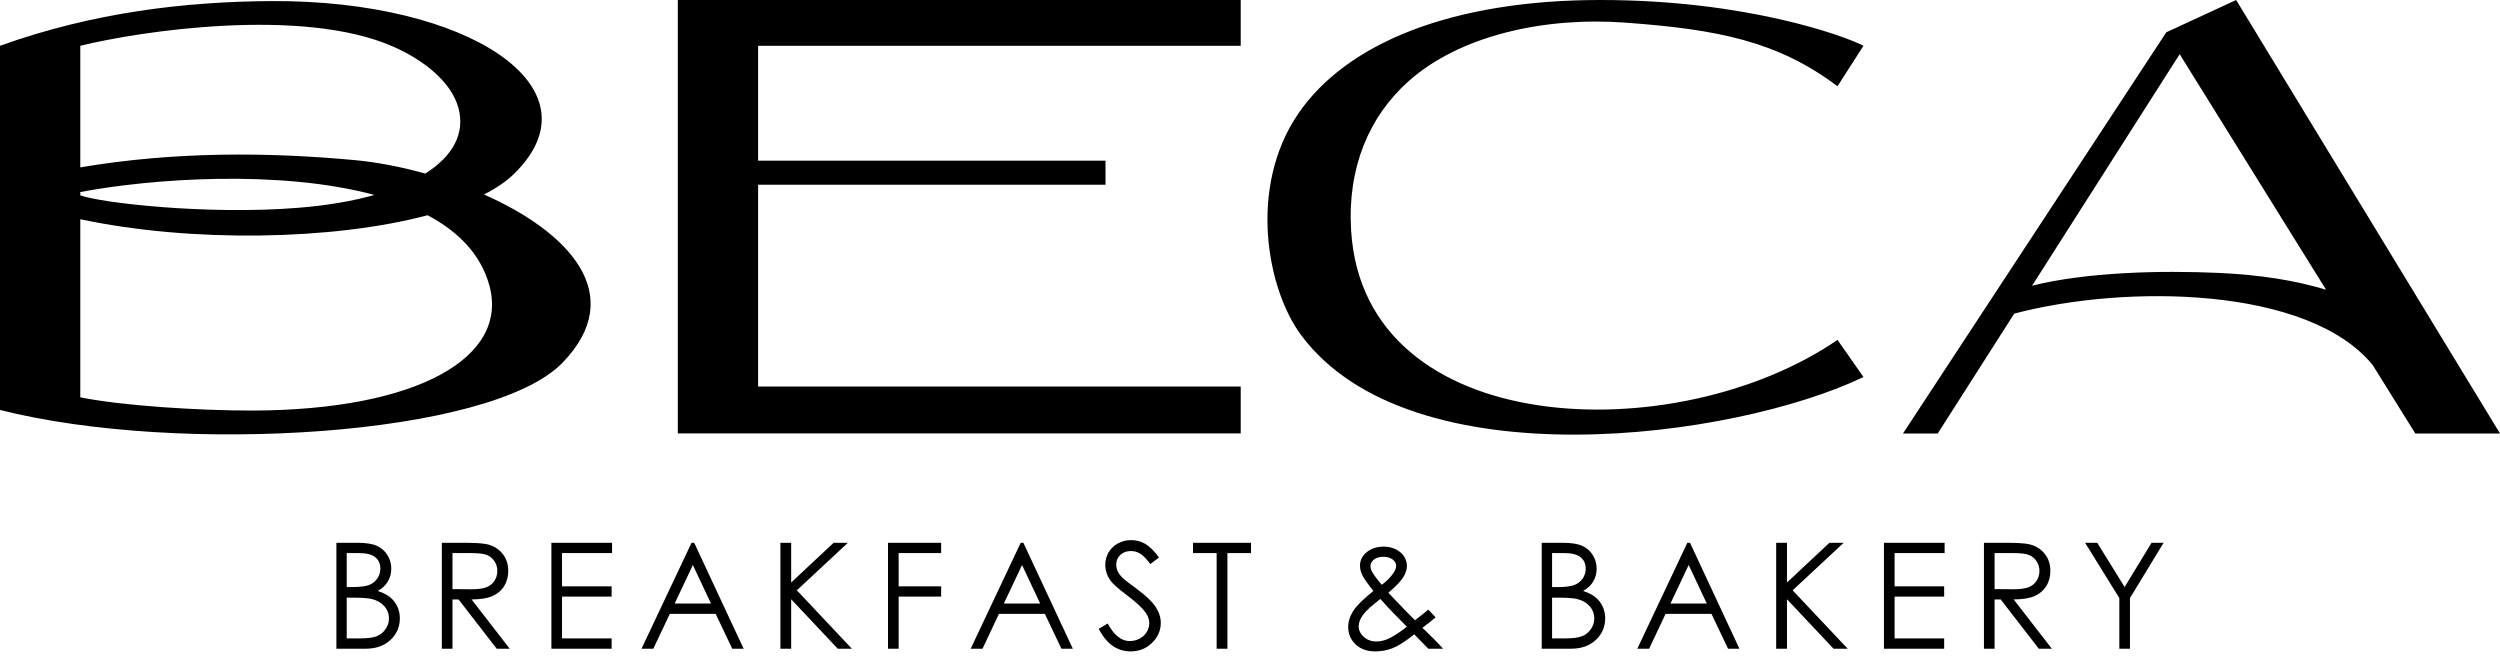
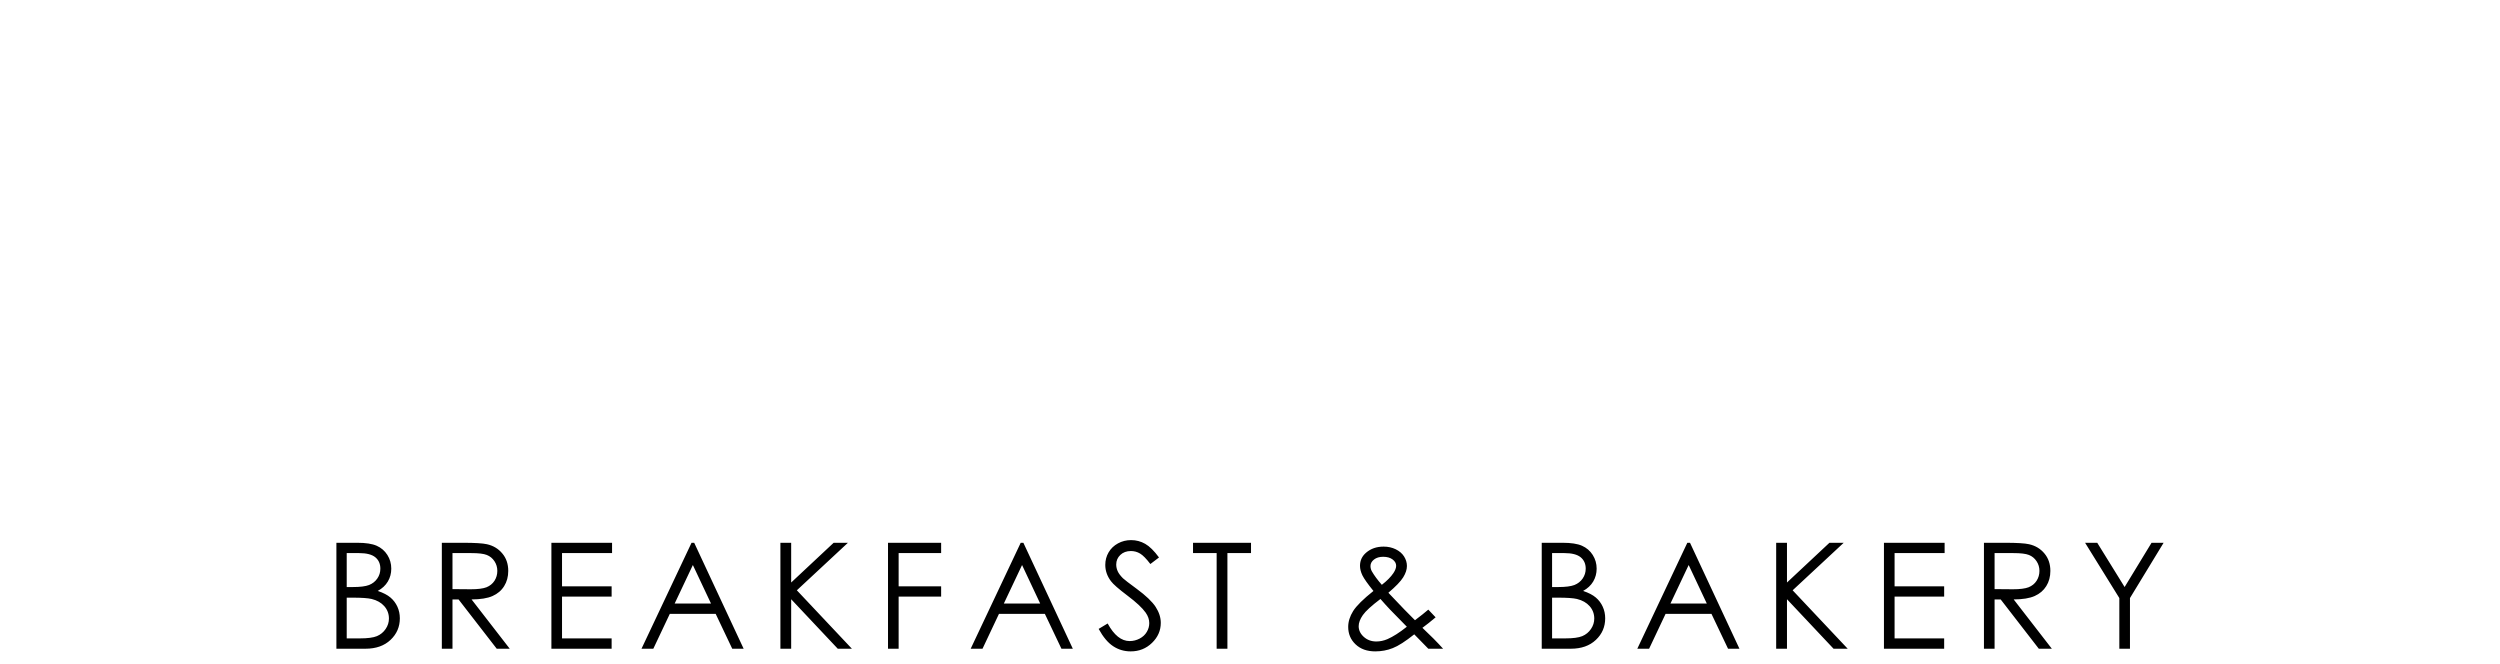
<svg xmlns="http://www.w3.org/2000/svg" width="143" height="38" viewBox="0 0 143 38" fill="none">
-   <path d="M27.682 11.123C28.384 10.77 28.968 10.373 29.412 9.935C34.45 5.009 26.75 1.39445e-07 15.537 0.062C10.631 0.09 5.365 0.695 0 2.619V23.449C10.193 26.035 28.085 24.978 32.177 20.747C35.957 16.842 32.504 13.257 27.682 11.123ZM4.593 2.619C7.998 1.778 17.295 0.382 22.478 2.661C24.208 3.418 25.813 4.662 26.223 6.177C26.612 7.628 25.91 8.928 24.326 9.928C22.944 9.54 21.553 9.275 20.275 9.157C15.473 8.712 10.069 8.643 4.593 9.574V2.619ZM4.593 10.985C8.623 10.22 15.981 9.685 21.415 11.151C20.164 11.506 18.691 11.756 17.038 11.888C11.847 12.305 5.74 11.603 4.593 11.172V10.985ZM14.473 23.484C11.409 23.491 6.935 23.206 4.593 22.726V12.54C10.958 13.889 19.052 13.75 24.458 12.311C26.209 13.242 27.494 14.535 27.988 16.314C29.134 20.448 23.881 23.449 14.473 23.484ZM70.969 2.619V0H38.771V24.791H70.969V22.108H43.364V10.568H63.235V9.191H43.364V2.619H70.969ZM105.105 19.441C95.933 25.742 78.028 25.222 77.284 13.188C77.062 9.568 78.326 6.67 80.529 4.682C83.475 2.029 88.325 0.958 92.932 1.292C98.296 1.68 101.693 2.369 105.105 4.933L106.591 2.619C105.494 2.049 99.887 0 91.542 0C83.128 0 77.041 2.424 74.254 6.51C71.392 10.706 72.456 16.508 74.415 19.156C80.675 27.604 99.191 25.117 106.591 21.566L105.105 19.441ZM127.908 0L123.913 1.848L123.907 1.855L108.849 24.797H110.837L115.214 17.94C121.551 16.258 132.056 16.363 135.725 20.892L138.156 24.797H143L127.908 0ZM126.949 15.612C123.586 15.459 119.342 15.564 116.235 16.342L124.677 3.099L133.05 16.571C131.243 16.029 129.284 15.723 126.949 15.612Z" fill="black" />
-   <path d="M19.242 31.047H20.436C20.917 31.047 21.287 31.103 21.545 31.217C21.803 31.331 22.007 31.506 22.157 31.742C22.307 31.978 22.381 32.241 22.381 32.527C22.381 32.798 22.316 33.042 22.184 33.264C22.053 33.484 21.861 33.663 21.608 33.801C21.923 33.908 22.165 34.033 22.334 34.178C22.504 34.322 22.635 34.496 22.73 34.701C22.823 34.905 22.871 35.128 22.871 35.367C22.871 35.854 22.694 36.266 22.338 36.602C21.982 36.938 21.505 37.107 20.906 37.107H19.242V31.047ZM19.832 31.637V33.579H20.18C20.602 33.579 20.913 33.539 21.111 33.462C21.309 33.383 21.467 33.259 21.582 33.091C21.7 32.922 21.756 32.733 21.756 32.527C21.756 32.251 21.66 32.033 21.466 31.874C21.271 31.715 20.961 31.637 20.536 31.637H19.832ZM19.832 34.186V36.516H20.585C21.029 36.516 21.353 36.473 21.56 36.387C21.767 36.3 21.933 36.163 22.059 35.978C22.183 35.795 22.247 35.595 22.247 35.381C22.247 35.111 22.158 34.874 21.982 34.673C21.806 34.473 21.564 34.336 21.257 34.261C21.049 34.212 20.689 34.186 20.175 34.186H19.832ZM25.273 31.047H26.483C27.157 31.047 27.615 31.075 27.854 31.13C28.215 31.211 28.508 31.387 28.733 31.659C28.96 31.928 29.072 32.262 29.072 32.657C29.072 32.986 28.994 33.277 28.838 33.525C28.684 33.776 28.461 33.964 28.172 34.093C27.884 34.221 27.484 34.285 26.974 34.288L29.157 37.107H28.413L26.23 34.288H25.882V37.107H25.273V31.047ZM25.882 31.637V33.697L26.928 33.706C27.334 33.706 27.634 33.667 27.829 33.591C28.022 33.512 28.174 33.391 28.284 33.222C28.392 33.053 28.447 32.864 28.447 32.654C28.447 32.452 28.392 32.266 28.282 32.1C28.172 31.934 28.027 31.816 27.846 31.744C27.668 31.672 27.37 31.637 26.953 31.637H25.882ZM31.54 31.047H35.01V31.637H32.148V33.537H34.985V34.127H32.148V36.516H34.985V37.107H31.54V31.047ZM39.708 31.047L42.536 37.107H41.884L40.938 35.115H38.312L37.37 37.107H36.694L39.556 31.047H39.708ZM39.632 32.319L38.59 34.524H40.67L39.632 32.319ZM44.639 31.047H45.255V33.32L47.685 31.047H48.501L45.58 33.765L48.728 37.107H47.92L45.255 34.276V37.107H44.639V31.047ZM50.794 31.047H53.833V31.637H51.402V33.537H53.833V34.127H51.402V37.107H50.794V31.047ZM58.537 31.047L61.365 37.107H60.714L59.767 35.115H57.14L56.2 37.107H55.523L58.385 31.047H58.537ZM58.462 32.319L57.419 34.524H59.499L58.462 32.319ZM62.843 35.973L63.358 35.663C63.721 36.333 64.141 36.669 64.616 36.669C64.82 36.669 65.011 36.62 65.19 36.526C65.368 36.432 65.505 36.304 65.597 36.145C65.692 35.986 65.738 35.817 65.738 35.639C65.738 35.435 65.669 35.238 65.532 35.042C65.342 34.773 64.995 34.449 64.491 34.07C63.984 33.687 63.669 33.411 63.545 33.241C63.33 32.955 63.222 32.645 63.222 32.313C63.222 32.051 63.286 31.81 63.413 31.594C63.54 31.377 63.718 31.207 63.949 31.081C64.179 30.956 64.429 30.894 64.699 30.894C64.986 30.894 65.254 30.965 65.504 31.107C65.752 31.248 66.017 31.508 66.295 31.887L65.801 32.262C65.571 31.96 65.376 31.76 65.214 31.664C65.052 31.567 64.876 31.519 64.686 31.519C64.44 31.519 64.239 31.594 64.083 31.741C63.927 31.891 63.848 32.071 63.848 32.29C63.848 32.421 63.876 32.549 63.931 32.672C63.986 32.797 64.087 32.93 64.233 33.077C64.312 33.153 64.575 33.355 65.02 33.682C65.546 34.07 65.907 34.414 66.103 34.715C66.299 35.018 66.397 35.322 66.397 35.627C66.397 36.067 66.23 36.448 65.896 36.772C65.561 37.098 65.154 37.259 64.676 37.259C64.307 37.259 63.973 37.161 63.673 36.963C63.373 36.767 63.097 36.436 62.843 35.973ZM68.241 31.637V31.047H71.558V31.637H70.208V37.107H69.592V31.637H68.241ZM81.699 34.87L82.117 35.311C81.849 35.539 81.598 35.739 81.362 35.911C81.521 36.063 81.734 36.27 82.002 36.533C82.208 36.743 82.39 36.934 82.545 37.107H81.699L80.895 36.284C80.389 36.687 79.98 36.951 79.663 37.073C79.349 37.198 79.014 37.259 78.665 37.259C78.197 37.259 77.823 37.126 77.54 36.858C77.257 36.59 77.117 36.257 77.117 35.858C77.117 35.557 77.211 35.255 77.4 34.952C77.591 34.65 77.978 34.267 78.561 33.803C78.235 33.401 78.026 33.105 77.931 32.913C77.839 32.722 77.792 32.539 77.792 32.365C77.792 32.062 77.909 31.812 78.141 31.613C78.41 31.381 78.744 31.266 79.144 31.266C79.397 31.266 79.627 31.317 79.835 31.418C80.043 31.52 80.202 31.656 80.312 31.828C80.421 32 80.476 32.183 80.476 32.376C80.476 32.579 80.404 32.795 80.262 33.024C80.119 33.255 79.837 33.547 79.415 33.906L80.335 34.87L80.936 35.477C81.257 35.236 81.512 35.033 81.699 34.87ZM79.041 33.452C79.334 33.224 79.556 33 79.704 32.78C79.808 32.623 79.86 32.484 79.86 32.363C79.86 32.224 79.793 32.103 79.656 32C79.522 31.899 79.341 31.848 79.116 31.848C78.902 31.848 78.727 31.9 78.593 32.005C78.459 32.11 78.392 32.234 78.392 32.376C78.392 32.485 78.418 32.59 78.473 32.685C78.608 32.919 78.797 33.175 79.041 33.452ZM78.962 34.261C78.45 34.648 78.113 34.955 77.954 35.184C77.795 35.412 77.716 35.625 77.716 35.818C77.716 36.048 77.813 36.252 78.009 36.429C78.205 36.605 78.443 36.693 78.726 36.693C78.941 36.693 79.151 36.648 79.358 36.56C79.683 36.419 80.053 36.183 80.471 35.849L79.514 34.871C79.35 34.697 79.165 34.495 78.962 34.261ZM88.187 31.047H89.382C89.863 31.047 90.233 31.103 90.49 31.217C90.749 31.331 90.954 31.506 91.103 31.742C91.254 31.978 91.328 32.241 91.328 32.527C91.328 32.798 91.262 33.042 91.131 33.264C91 33.484 90.807 33.663 90.554 33.801C90.87 33.908 91.111 34.033 91.28 34.178C91.45 34.322 91.582 34.496 91.675 34.701C91.77 34.905 91.817 35.128 91.817 35.367C91.817 35.854 91.641 36.266 91.284 36.602C90.928 36.938 90.451 37.107 89.852 37.107H88.187V31.047ZM88.779 31.637V33.579H89.126C89.548 33.579 89.859 33.539 90.057 33.462C90.256 33.383 90.413 33.259 90.529 33.091C90.645 32.922 90.703 32.733 90.703 32.527C90.703 32.251 90.606 32.033 90.412 31.874C90.216 31.715 89.906 31.637 89.482 31.637H88.779ZM88.779 34.186V36.516H89.531C89.974 36.516 90.299 36.473 90.506 36.387C90.713 36.3 90.879 36.163 91.004 35.978C91.129 35.795 91.192 35.595 91.192 35.381C91.192 35.111 91.104 34.874 90.928 34.673C90.752 34.473 90.511 34.336 90.202 34.261C89.996 34.212 89.635 34.186 89.121 34.186H88.779ZM96.668 31.047L99.496 37.107H98.844L97.897 35.115H95.27L94.329 37.107H93.654L96.515 31.047H96.668ZM96.592 32.319L95.549 34.524H97.63L96.592 32.319ZM101.597 31.047H102.215V33.32L104.644 31.047H105.46L102.539 33.765L105.688 37.107H104.879L102.215 34.276V37.107H101.597V31.047ZM107.762 31.047H111.232V31.637H108.37V33.537H111.206V34.127H108.37V36.516H111.206V37.107H107.762V31.047ZM113.482 31.047H114.692C115.366 31.047 115.823 31.075 116.062 31.13C116.424 31.211 116.716 31.387 116.942 31.659C117.168 31.928 117.281 32.262 117.281 32.657C117.281 32.986 117.203 33.277 117.047 33.525C116.892 33.776 116.67 33.964 116.381 34.093C116.091 34.221 115.693 34.285 115.183 34.288L117.365 37.107H116.62L114.439 34.288H114.09V37.107H113.482V31.047ZM114.09 31.637V33.697L115.137 33.706C115.543 33.706 115.843 33.667 116.037 33.591C116.231 33.512 116.383 33.391 116.492 33.222C116.601 33.053 116.656 32.864 116.656 32.654C116.656 32.452 116.601 32.266 116.49 32.1C116.381 31.934 116.235 31.816 116.055 31.744C115.876 31.672 115.579 31.637 115.161 31.637H114.09ZM119.267 31.047H119.962L121.528 33.578L123.069 31.047H123.759L121.834 34.209V37.107H121.226V34.209L119.267 31.047Z" fill="black" />
+   <path d="M19.242 31.047H20.436C20.917 31.047 21.287 31.103 21.545 31.217C21.803 31.331 22.007 31.506 22.157 31.742C22.307 31.978 22.381 32.241 22.381 32.527C22.381 32.798 22.316 33.042 22.184 33.264C22.053 33.484 21.861 33.663 21.608 33.801C21.923 33.908 22.165 34.033 22.334 34.178C22.504 34.322 22.635 34.496 22.73 34.701C22.823 34.905 22.871 35.128 22.871 35.367C22.871 35.854 22.694 36.266 22.338 36.602C21.982 36.938 21.505 37.107 20.906 37.107H19.242V31.047ZM19.832 31.637V33.579H20.18C20.602 33.579 20.913 33.539 21.111 33.462C21.309 33.383 21.467 33.259 21.582 33.091C21.7 32.922 21.756 32.733 21.756 32.527C21.756 32.251 21.66 32.033 21.466 31.874C21.271 31.715 20.961 31.637 20.536 31.637H19.832ZM19.832 34.186V36.516H20.585C21.029 36.516 21.353 36.473 21.56 36.387C21.767 36.3 21.933 36.163 22.059 35.978C22.183 35.795 22.247 35.595 22.247 35.381C22.247 35.111 22.158 34.874 21.982 34.673C21.806 34.473 21.564 34.336 21.257 34.261C21.049 34.212 20.689 34.186 20.175 34.186H19.832ZM25.273 31.047H26.483C27.157 31.047 27.615 31.075 27.854 31.13C28.215 31.211 28.508 31.387 28.733 31.659C28.96 31.928 29.072 32.262 29.072 32.657C29.072 32.986 28.994 33.277 28.838 33.525C28.684 33.776 28.461 33.964 28.172 34.093C27.884 34.221 27.484 34.285 26.974 34.288L29.157 37.107H28.413L26.23 34.288H25.882V37.107H25.273V31.047ZM25.882 31.637V33.697L26.928 33.706C27.334 33.706 27.634 33.667 27.829 33.591C28.022 33.512 28.174 33.391 28.284 33.222C28.392 33.053 28.447 32.864 28.447 32.654C28.447 32.452 28.392 32.266 28.282 32.1C28.172 31.934 28.027 31.816 27.846 31.744C27.668 31.672 27.37 31.637 26.953 31.637H25.882ZM31.54 31.047H35.01V31.637H32.148V33.537H34.985V34.127H32.148V36.516H34.985V37.107H31.54V31.047ZM39.708 31.047L42.536 37.107H41.884L40.938 35.115H38.312L37.37 37.107H36.694L39.556 31.047H39.708ZM39.632 32.319L38.59 34.524H40.67L39.632 32.319ZM44.639 31.047H45.255V33.32L47.685 31.047H48.501L45.58 33.765L48.728 37.107H47.92L45.255 34.276V37.107H44.639V31.047ZM50.794 31.047H53.833V31.637H51.402V33.537H53.833V34.127H51.402V37.107H50.794V31.047ZM58.537 31.047L61.365 37.107H60.714L59.767 35.115H57.14L56.2 37.107H55.523L58.385 31.047H58.537ZM58.462 32.319L57.419 34.524H59.499L58.462 32.319ZM62.843 35.973L63.358 35.663C63.721 36.333 64.141 36.669 64.616 36.669C64.82 36.669 65.011 36.62 65.19 36.526C65.368 36.432 65.505 36.304 65.597 36.145C65.692 35.986 65.738 35.817 65.738 35.639C65.738 35.435 65.669 35.238 65.532 35.042C65.342 34.773 64.995 34.449 64.491 34.07C63.984 33.687 63.669 33.411 63.545 33.241C63.33 32.955 63.222 32.645 63.222 32.313C63.222 32.051 63.286 31.81 63.413 31.594C63.54 31.377 63.718 31.207 63.949 31.081C64.179 30.956 64.429 30.894 64.699 30.894C64.986 30.894 65.254 30.965 65.504 31.107C65.752 31.248 66.017 31.508 66.295 31.887L65.801 32.262C65.571 31.96 65.376 31.76 65.214 31.664C65.052 31.567 64.876 31.519 64.686 31.519C64.44 31.519 64.239 31.594 64.083 31.741C63.927 31.891 63.848 32.071 63.848 32.29C63.848 32.421 63.876 32.549 63.931 32.672C63.986 32.797 64.087 32.93 64.233 33.077C64.312 33.153 64.575 33.355 65.02 33.682C65.546 34.07 65.907 34.414 66.103 34.715C66.299 35.018 66.397 35.322 66.397 35.627C66.397 36.067 66.23 36.448 65.896 36.772C65.561 37.098 65.154 37.259 64.676 37.259C64.307 37.259 63.973 37.161 63.673 36.963C63.373 36.767 63.097 36.436 62.843 35.973ZM68.241 31.637V31.047H71.558V31.637H70.208V37.107H69.592V31.637H68.241ZM81.699 34.87L82.117 35.311C81.849 35.539 81.598 35.739 81.362 35.911C81.521 36.063 81.734 36.27 82.002 36.533C82.208 36.743 82.39 36.934 82.545 37.107H81.699L80.895 36.284C80.389 36.687 79.98 36.951 79.663 37.073C79.349 37.198 79.014 37.259 78.665 37.259C78.197 37.259 77.823 37.126 77.54 36.858C77.257 36.59 77.117 36.257 77.117 35.858C77.117 35.557 77.211 35.255 77.4 34.952C77.591 34.65 77.978 34.267 78.561 33.803C78.235 33.401 78.026 33.105 77.931 32.913C77.839 32.722 77.792 32.539 77.792 32.365C77.792 32.062 77.909 31.812 78.141 31.613C78.41 31.381 78.744 31.266 79.144 31.266C79.397 31.266 79.627 31.317 79.835 31.418C80.043 31.52 80.202 31.656 80.312 31.828C80.421 32 80.476 32.183 80.476 32.376C80.476 32.579 80.404 32.795 80.262 33.024C80.119 33.255 79.837 33.547 79.415 33.906L80.335 34.87L80.936 35.477C81.257 35.236 81.512 35.033 81.699 34.87ZM79.041 33.452C79.334 33.224 79.556 33 79.704 32.78C79.808 32.623 79.86 32.484 79.86 32.363C79.86 32.224 79.793 32.103 79.656 32C79.522 31.899 79.341 31.848 79.116 31.848C78.902 31.848 78.727 31.9 78.593 32.005C78.459 32.11 78.392 32.234 78.392 32.376C78.392 32.485 78.418 32.59 78.473 32.685C78.608 32.919 78.797 33.175 79.041 33.452ZM78.962 34.261C78.45 34.648 78.113 34.955 77.954 35.184C77.795 35.412 77.716 35.625 77.716 35.818C77.716 36.048 77.813 36.252 78.009 36.429C78.205 36.605 78.443 36.693 78.726 36.693C78.941 36.693 79.151 36.648 79.358 36.56C79.683 36.419 80.053 36.183 80.471 35.849L79.514 34.871C79.35 34.697 79.165 34.495 78.962 34.261ZM88.187 31.047H89.382C89.863 31.047 90.233 31.103 90.49 31.217C90.749 31.331 90.954 31.506 91.103 31.742C91.254 31.978 91.328 32.241 91.328 32.527C91.328 32.798 91.262 33.042 91.131 33.264C91 33.484 90.807 33.663 90.554 33.801C90.87 33.908 91.111 34.033 91.28 34.178C91.45 34.322 91.582 34.496 91.675 34.701C91.77 34.905 91.817 35.128 91.817 35.367C91.817 35.854 91.641 36.266 91.284 36.602C90.928 36.938 90.451 37.107 89.852 37.107H88.187V31.047ZM88.779 31.637V33.579H89.126C89.548 33.579 89.859 33.539 90.057 33.462C90.256 33.383 90.413 33.259 90.529 33.091C90.645 32.922 90.703 32.733 90.703 32.527C90.703 32.251 90.606 32.033 90.412 31.874C90.216 31.715 89.906 31.637 89.482 31.637H88.779ZM88.779 34.186V36.516H89.531C89.974 36.516 90.299 36.473 90.506 36.387C90.713 36.3 90.879 36.163 91.004 35.978C91.129 35.795 91.192 35.595 91.192 35.381C91.192 35.111 91.104 34.874 90.928 34.673C90.752 34.473 90.511 34.336 90.202 34.261C89.996 34.212 89.635 34.186 89.121 34.186H88.779ZM96.668 31.047L99.496 37.107H98.844L97.897 35.115H95.27L94.329 37.107H93.654L96.515 31.047H96.668ZM96.592 32.319L95.549 34.524H97.63L96.592 32.319ZM101.597 31.047H102.215V33.32L104.644 31.047H105.46L102.539 33.765L105.688 37.107H104.879L102.215 34.276V37.107H101.597V31.047ZM107.762 31.047H111.232V31.637H108.37V33.537H111.206V34.127H108.37V36.516H111.206V37.107H107.762ZM113.482 31.047H114.692C115.366 31.047 115.823 31.075 116.062 31.13C116.424 31.211 116.716 31.387 116.942 31.659C117.168 31.928 117.281 32.262 117.281 32.657C117.281 32.986 117.203 33.277 117.047 33.525C116.892 33.776 116.67 33.964 116.381 34.093C116.091 34.221 115.693 34.285 115.183 34.288L117.365 37.107H116.62L114.439 34.288H114.09V37.107H113.482V31.047ZM114.09 31.637V33.697L115.137 33.706C115.543 33.706 115.843 33.667 116.037 33.591C116.231 33.512 116.383 33.391 116.492 33.222C116.601 33.053 116.656 32.864 116.656 32.654C116.656 32.452 116.601 32.266 116.49 32.1C116.381 31.934 116.235 31.816 116.055 31.744C115.876 31.672 115.579 31.637 115.161 31.637H114.09ZM119.267 31.047H119.962L121.528 33.578L123.069 31.047H123.759L121.834 34.209V37.107H121.226V34.209L119.267 31.047Z" fill="black" />
</svg>